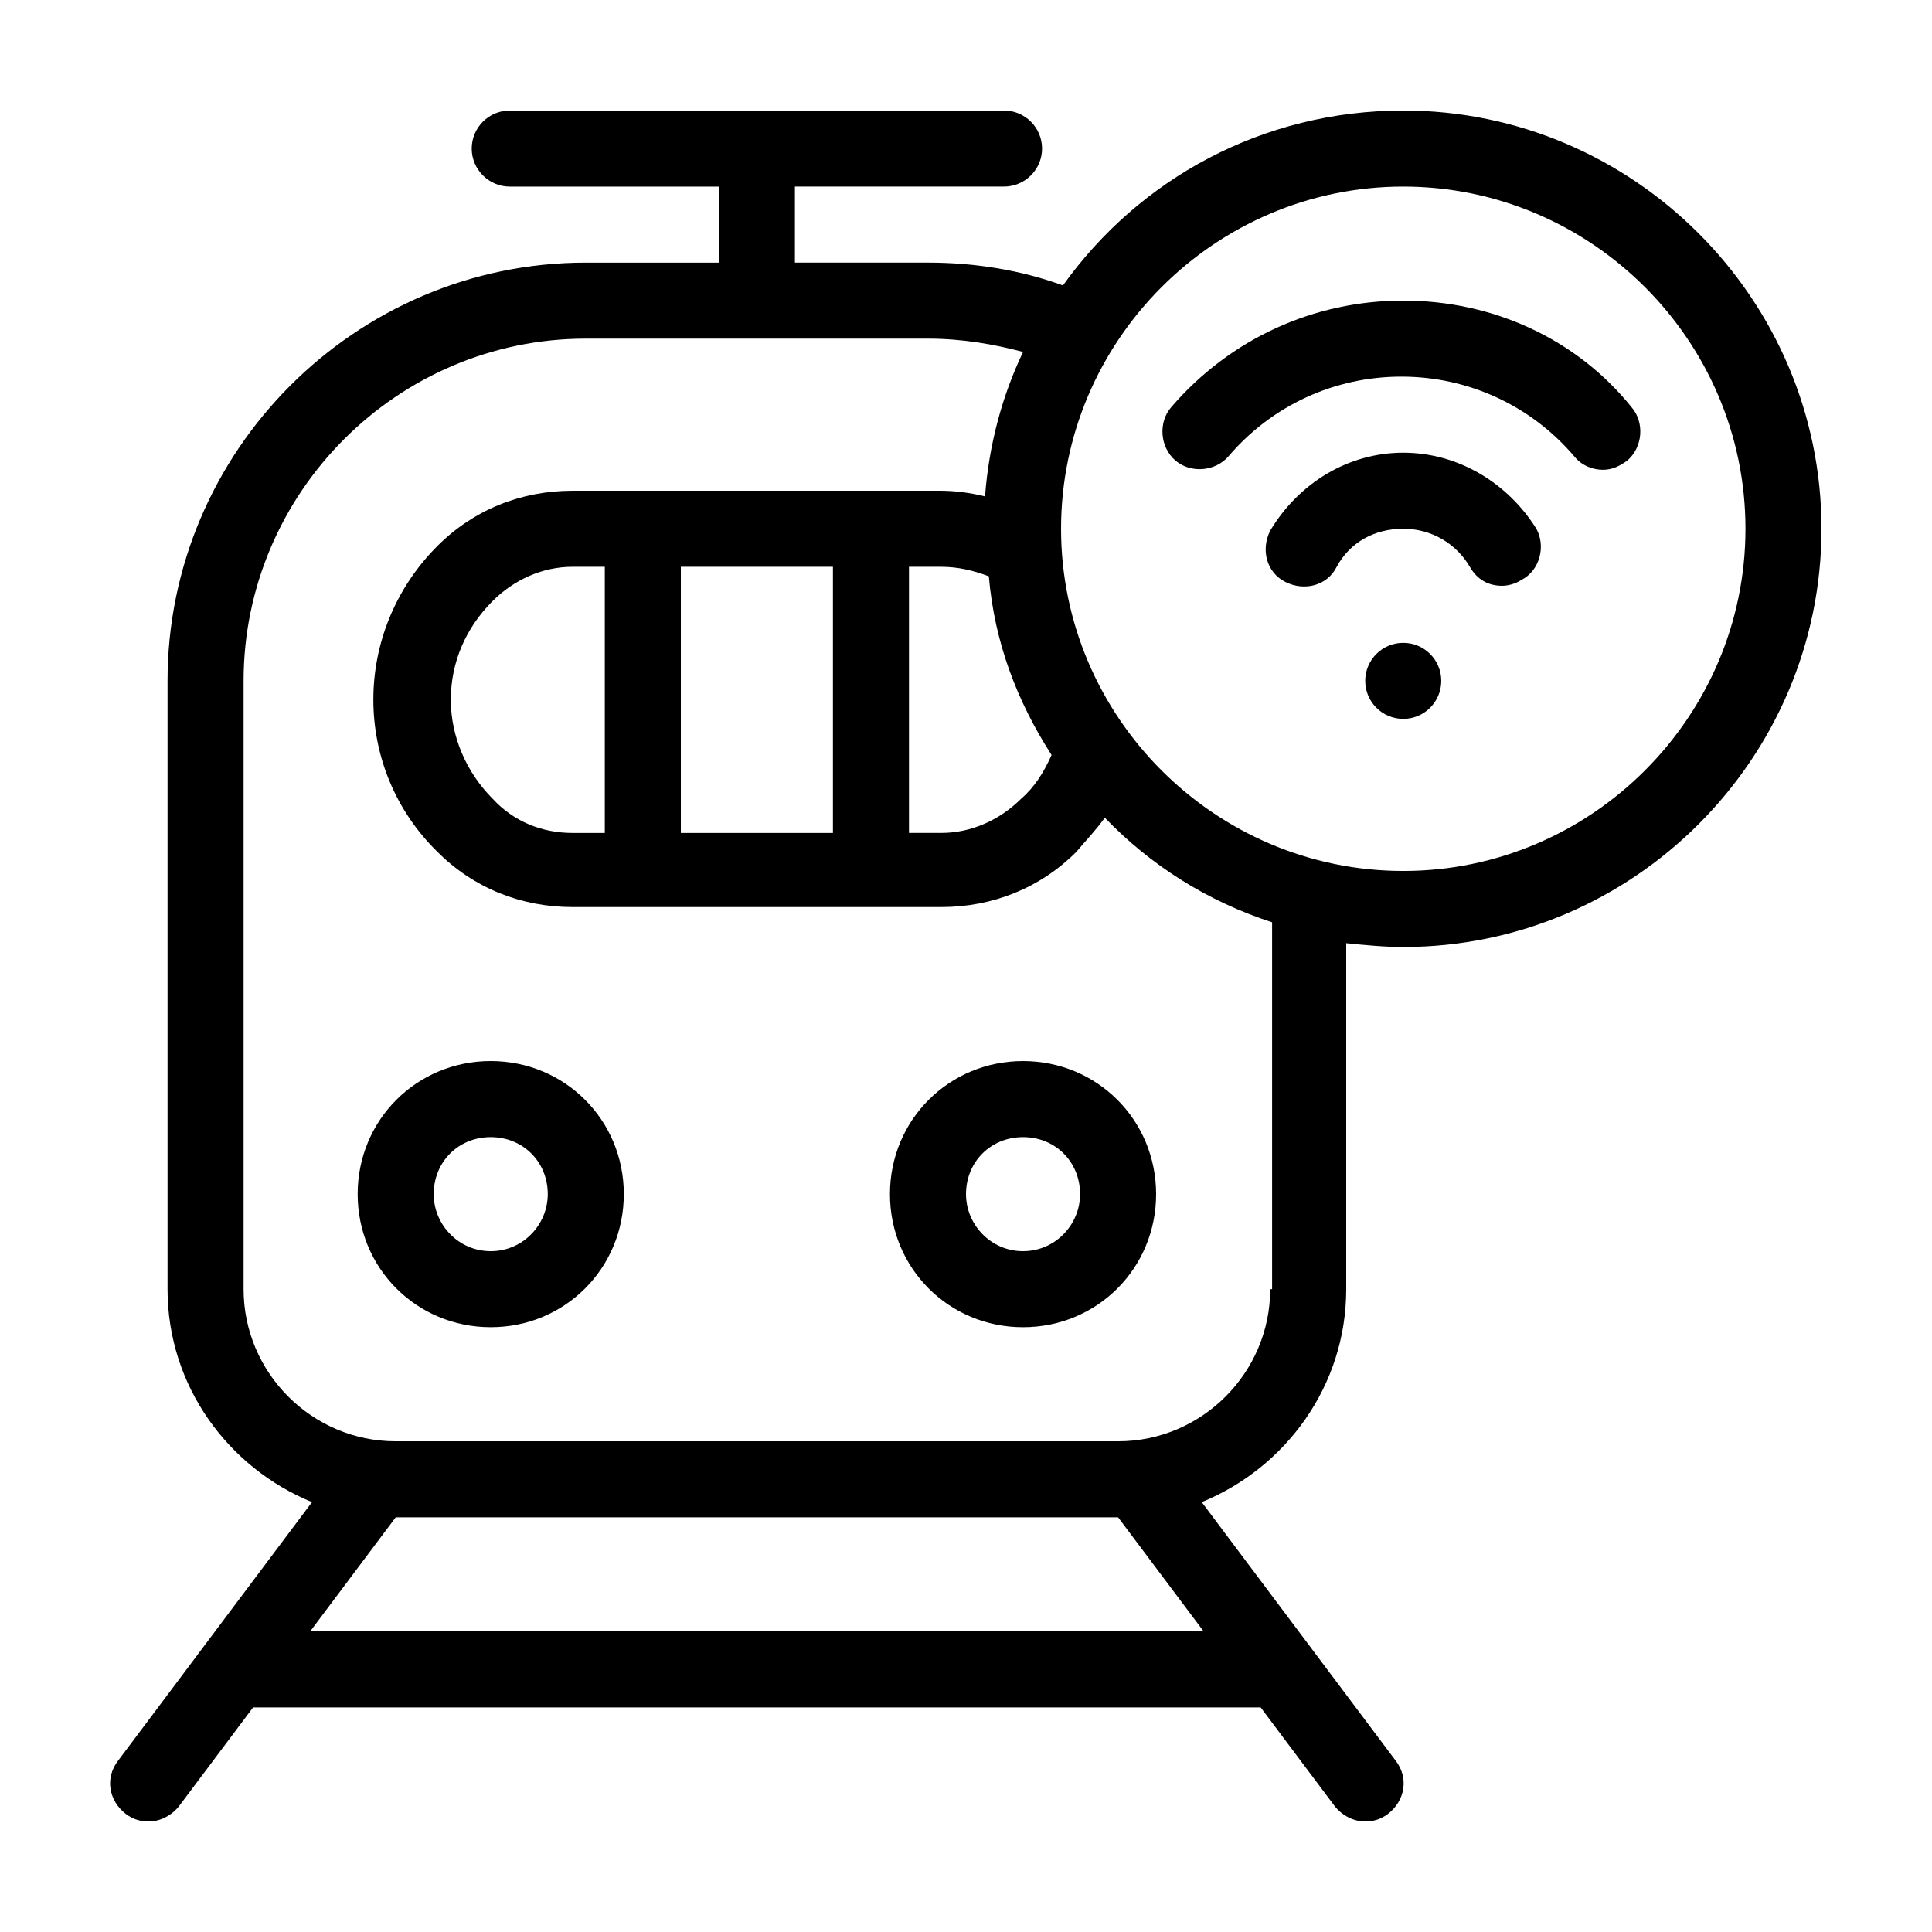
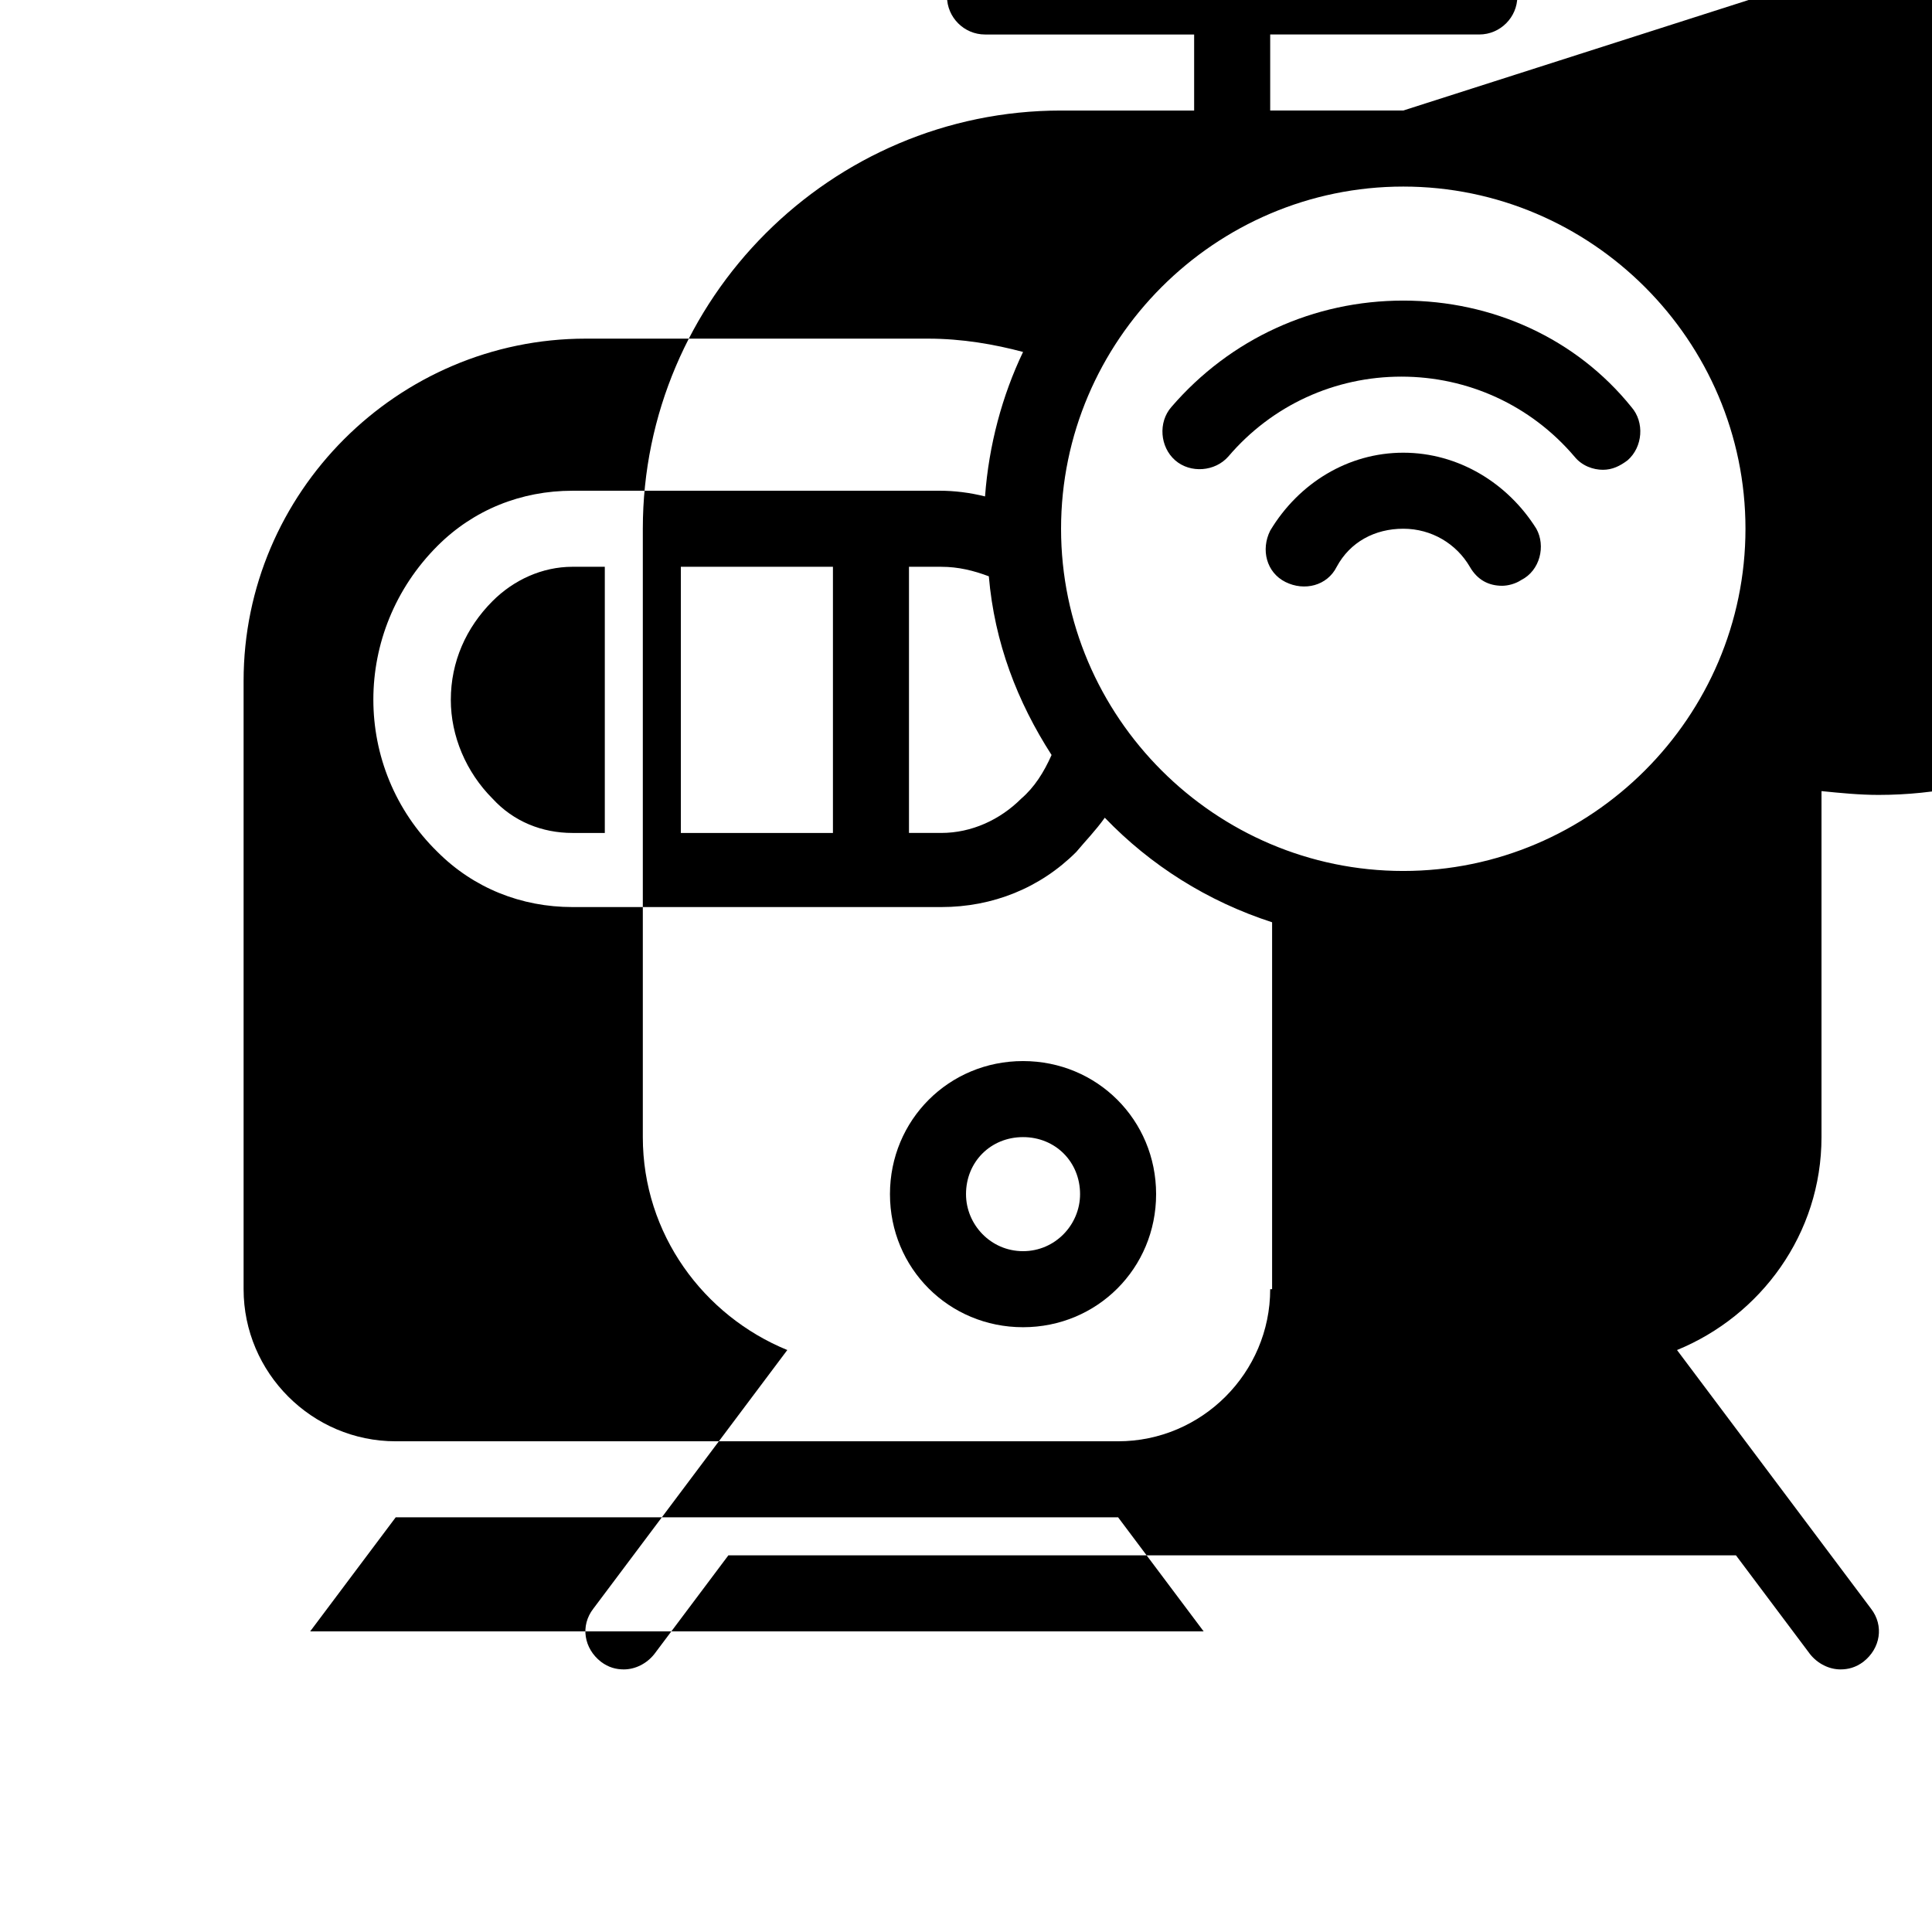
<svg xmlns="http://www.w3.org/2000/svg" fill="#000000" width="800px" height="800px" version="1.1" viewBox="144 144 512 512">
  <g>
    <path d="m274.05 425.19c-19.648 0-35.266 15.617-35.266 35.266s15.617 35.266 35.266 35.266 35.266-15.617 35.266-35.266c0-19.645-15.617-35.266-35.266-35.266zm0 50.383c-8.566 0-15.113-7.055-15.113-15.113 0-8.566 6.551-15.113 15.113-15.113 8.566 0 15.113 6.551 15.113 15.113 0 8.059-6.551 15.113-15.113 15.113z" />
    <path d="m379.85 460.46c0 19.648 15.617 35.266 35.266 35.266 19.648 0 35.266-15.617 35.266-35.266 0-19.648-15.617-35.266-35.266-35.266-19.648-0.004-35.266 15.617-35.266 35.266zm50.379 0c0 8.062-6.551 15.113-15.113 15.113-8.566 0-15.113-7.055-15.113-15.113 0-8.566 6.551-15.113 15.113-15.113 8.562-0.004 15.113 6.547 15.113 15.113z" />
-     <path d="m515.88 173.29c-37.281 0-70.031 18.137-90.184 46.352-11.082-4.031-23.176-6.047-35.77-6.047h-35.266v-20.152h55.418c5.543 0 10.078-4.535 10.078-10.078s-4.535-10.078-10.078-10.078l-130.99 0.004c-5.543 0-10.078 4.535-10.078 10.078s4.535 10.078 10.078 10.078h55.418v20.152h-35.266c-60.961-0.004-110.84 49.871-110.84 110.83v161.22c0 25.695 16.121 47.359 38.289 56.426l-51.387 68.52c-3.527 4.535-2.519 10.578 2.016 14.105 2.012 1.516 4.027 2.016 6.043 2.016 3.023 0 6.047-1.512 8.062-4.031l19.648-26.199h267.02l19.648 26.199c2.016 2.519 5.039 4.031 8.062 4.031 2.016 0 4.031-0.504 6.047-2.016 4.535-3.527 5.543-9.574 2.016-14.105l-51.391-68.516c22.164-9.07 38.289-30.734 38.289-56.43v-91.691c5.039 0.504 10.078 1.008 15.113 1.008 60.961 0 110.84-49.879 110.84-110.84-0.004-60.961-49.879-110.84-110.84-110.84zm-52.898 403.05h-236.79l22.672-30.23h191.45zm17.633-90.688c0 22.168-18.137 40.305-40.305 40.305h-191.45c-22.168 0-40.305-18.137-40.305-40.305v-161.22c0-49.879 40.809-90.688 90.688-90.688h90.688c9.07 0 17.633 1.512 25.191 3.527-5.543 11.586-9.07 24.688-10.078 38.289-4.031-1.008-8.062-1.512-12.09-1.512l-97.238 0.004c-13.602 0-26.199 5.039-35.77 14.609-22.672 22.672-22.672 58.945 0 81.113 9.574 9.574 22.168 14.609 35.77 14.609h97.738c13.602 0 26.199-5.039 35.77-14.609 2.519-3.023 5.039-5.543 7.559-9.07 12.09 12.594 27.207 22.168 44.336 27.711v97.234zm-57.938-141.57c-2.016 4.535-4.535 8.566-8.062 11.586-5.543 5.543-13.098 9.07-21.16 9.07h-8.566v-70.531h8.566c4.535 0 8.566 1.008 12.594 2.519 1.512 17.633 7.559 33.25 16.629 47.355zm-57.941-49.875v70.535h-40.305v-70.535zm-60.457 0v70.535h-8.566c-8.062 0-15.617-3.023-21.16-9.07-7.055-7.055-11.082-16.625-11.082-26.199 0-10.078 4.031-19.145 11.082-26.199 5.543-5.543 13.098-9.07 21.16-9.07zm211.6 80.609c-49.879 0-90.688-40.809-90.688-90.688 0-49.875 40.809-90.684 90.688-90.684s90.688 40.809 90.688 90.688c-0.004 49.875-40.812 90.684-90.688 90.684z" />
+     <path d="m515.88 173.29h-35.266v-20.152h55.418c5.543 0 10.078-4.535 10.078-10.078s-4.535-10.078-10.078-10.078l-130.99 0.004c-5.543 0-10.078 4.535-10.078 10.078s4.535 10.078 10.078 10.078h55.418v20.152h-35.266c-60.961-0.004-110.84 49.871-110.84 110.83v161.22c0 25.695 16.121 47.359 38.289 56.426l-51.387 68.52c-3.527 4.535-2.519 10.578 2.016 14.105 2.012 1.516 4.027 2.016 6.043 2.016 3.023 0 6.047-1.512 8.062-4.031l19.648-26.199h267.02l19.648 26.199c2.016 2.519 5.039 4.031 8.062 4.031 2.016 0 4.031-0.504 6.047-2.016 4.535-3.527 5.543-9.574 2.016-14.105l-51.391-68.516c22.164-9.07 38.289-30.734 38.289-56.43v-91.691c5.039 0.504 10.078 1.008 15.113 1.008 60.961 0 110.84-49.879 110.84-110.84-0.004-60.961-49.879-110.84-110.84-110.84zm-52.898 403.05h-236.79l22.672-30.23h191.45zm17.633-90.688c0 22.168-18.137 40.305-40.305 40.305h-191.45c-22.168 0-40.305-18.137-40.305-40.305v-161.22c0-49.879 40.809-90.688 90.688-90.688h90.688c9.07 0 17.633 1.512 25.191 3.527-5.543 11.586-9.07 24.688-10.078 38.289-4.031-1.008-8.062-1.512-12.09-1.512l-97.238 0.004c-13.602 0-26.199 5.039-35.77 14.609-22.672 22.672-22.672 58.945 0 81.113 9.574 9.574 22.168 14.609 35.77 14.609h97.738c13.602 0 26.199-5.039 35.77-14.609 2.519-3.023 5.039-5.543 7.559-9.07 12.09 12.594 27.207 22.168 44.336 27.711v97.234zm-57.938-141.57c-2.016 4.535-4.535 8.566-8.062 11.586-5.543 5.543-13.098 9.07-21.16 9.07h-8.566v-70.531h8.566c4.535 0 8.566 1.008 12.594 2.519 1.512 17.633 7.559 33.25 16.629 47.355zm-57.941-49.875v70.535h-40.305v-70.535zm-60.457 0v70.535h-8.566c-8.062 0-15.617-3.023-21.16-9.07-7.055-7.055-11.082-16.625-11.082-26.199 0-10.078 4.031-19.145 11.082-26.199 5.543-5.543 13.098-9.07 21.16-9.07zm211.6 80.609c-49.879 0-90.688-40.809-90.688-90.688 0-49.875 40.809-90.684 90.688-90.684s90.688 40.809 90.688 90.688c-0.004 49.875-40.812 90.684-90.688 90.684z" />
    <path d="m515.88 223.66c-23.68 0-45.848 10.078-61.465 28.215-3.527 4.031-3.023 10.578 1.008 14.105s10.578 3.023 14.105-1.008c11.586-13.602 28.215-21.16 45.848-21.16 17.633 0 34.258 7.559 45.848 21.16 2.016 2.519 5.039 3.527 7.559 3.527 2.519 0 4.535-1.008 6.551-2.519 4.031-3.527 4.535-10.078 1.008-14.105-14.613-18.137-36.781-28.215-60.461-28.215z" />
    <path d="m515.88 263.97c-14.609 0-27.711 8.062-35.266 20.656-2.519 5.039-1.008 11.082 4.031 13.602 5.039 2.519 11.082 1.008 13.602-4.031 3.527-6.551 10.078-10.078 17.633-10.078 7.559 0 14.105 4.031 17.633 10.078 2.016 3.527 5.039 5.039 8.566 5.039 1.512 0 3.527-0.504 5.039-1.512 5.039-2.519 6.551-9.07 4.031-13.602-7.559-12.09-20.66-20.152-35.27-20.152z" />
-     <path d="m525.95 324.43c0 5.566-4.508 10.078-10.074 10.078s-10.078-4.512-10.078-10.078c0-5.562 4.512-10.074 10.078-10.074s10.074 4.512 10.074 10.074" />
  </g>
</svg>